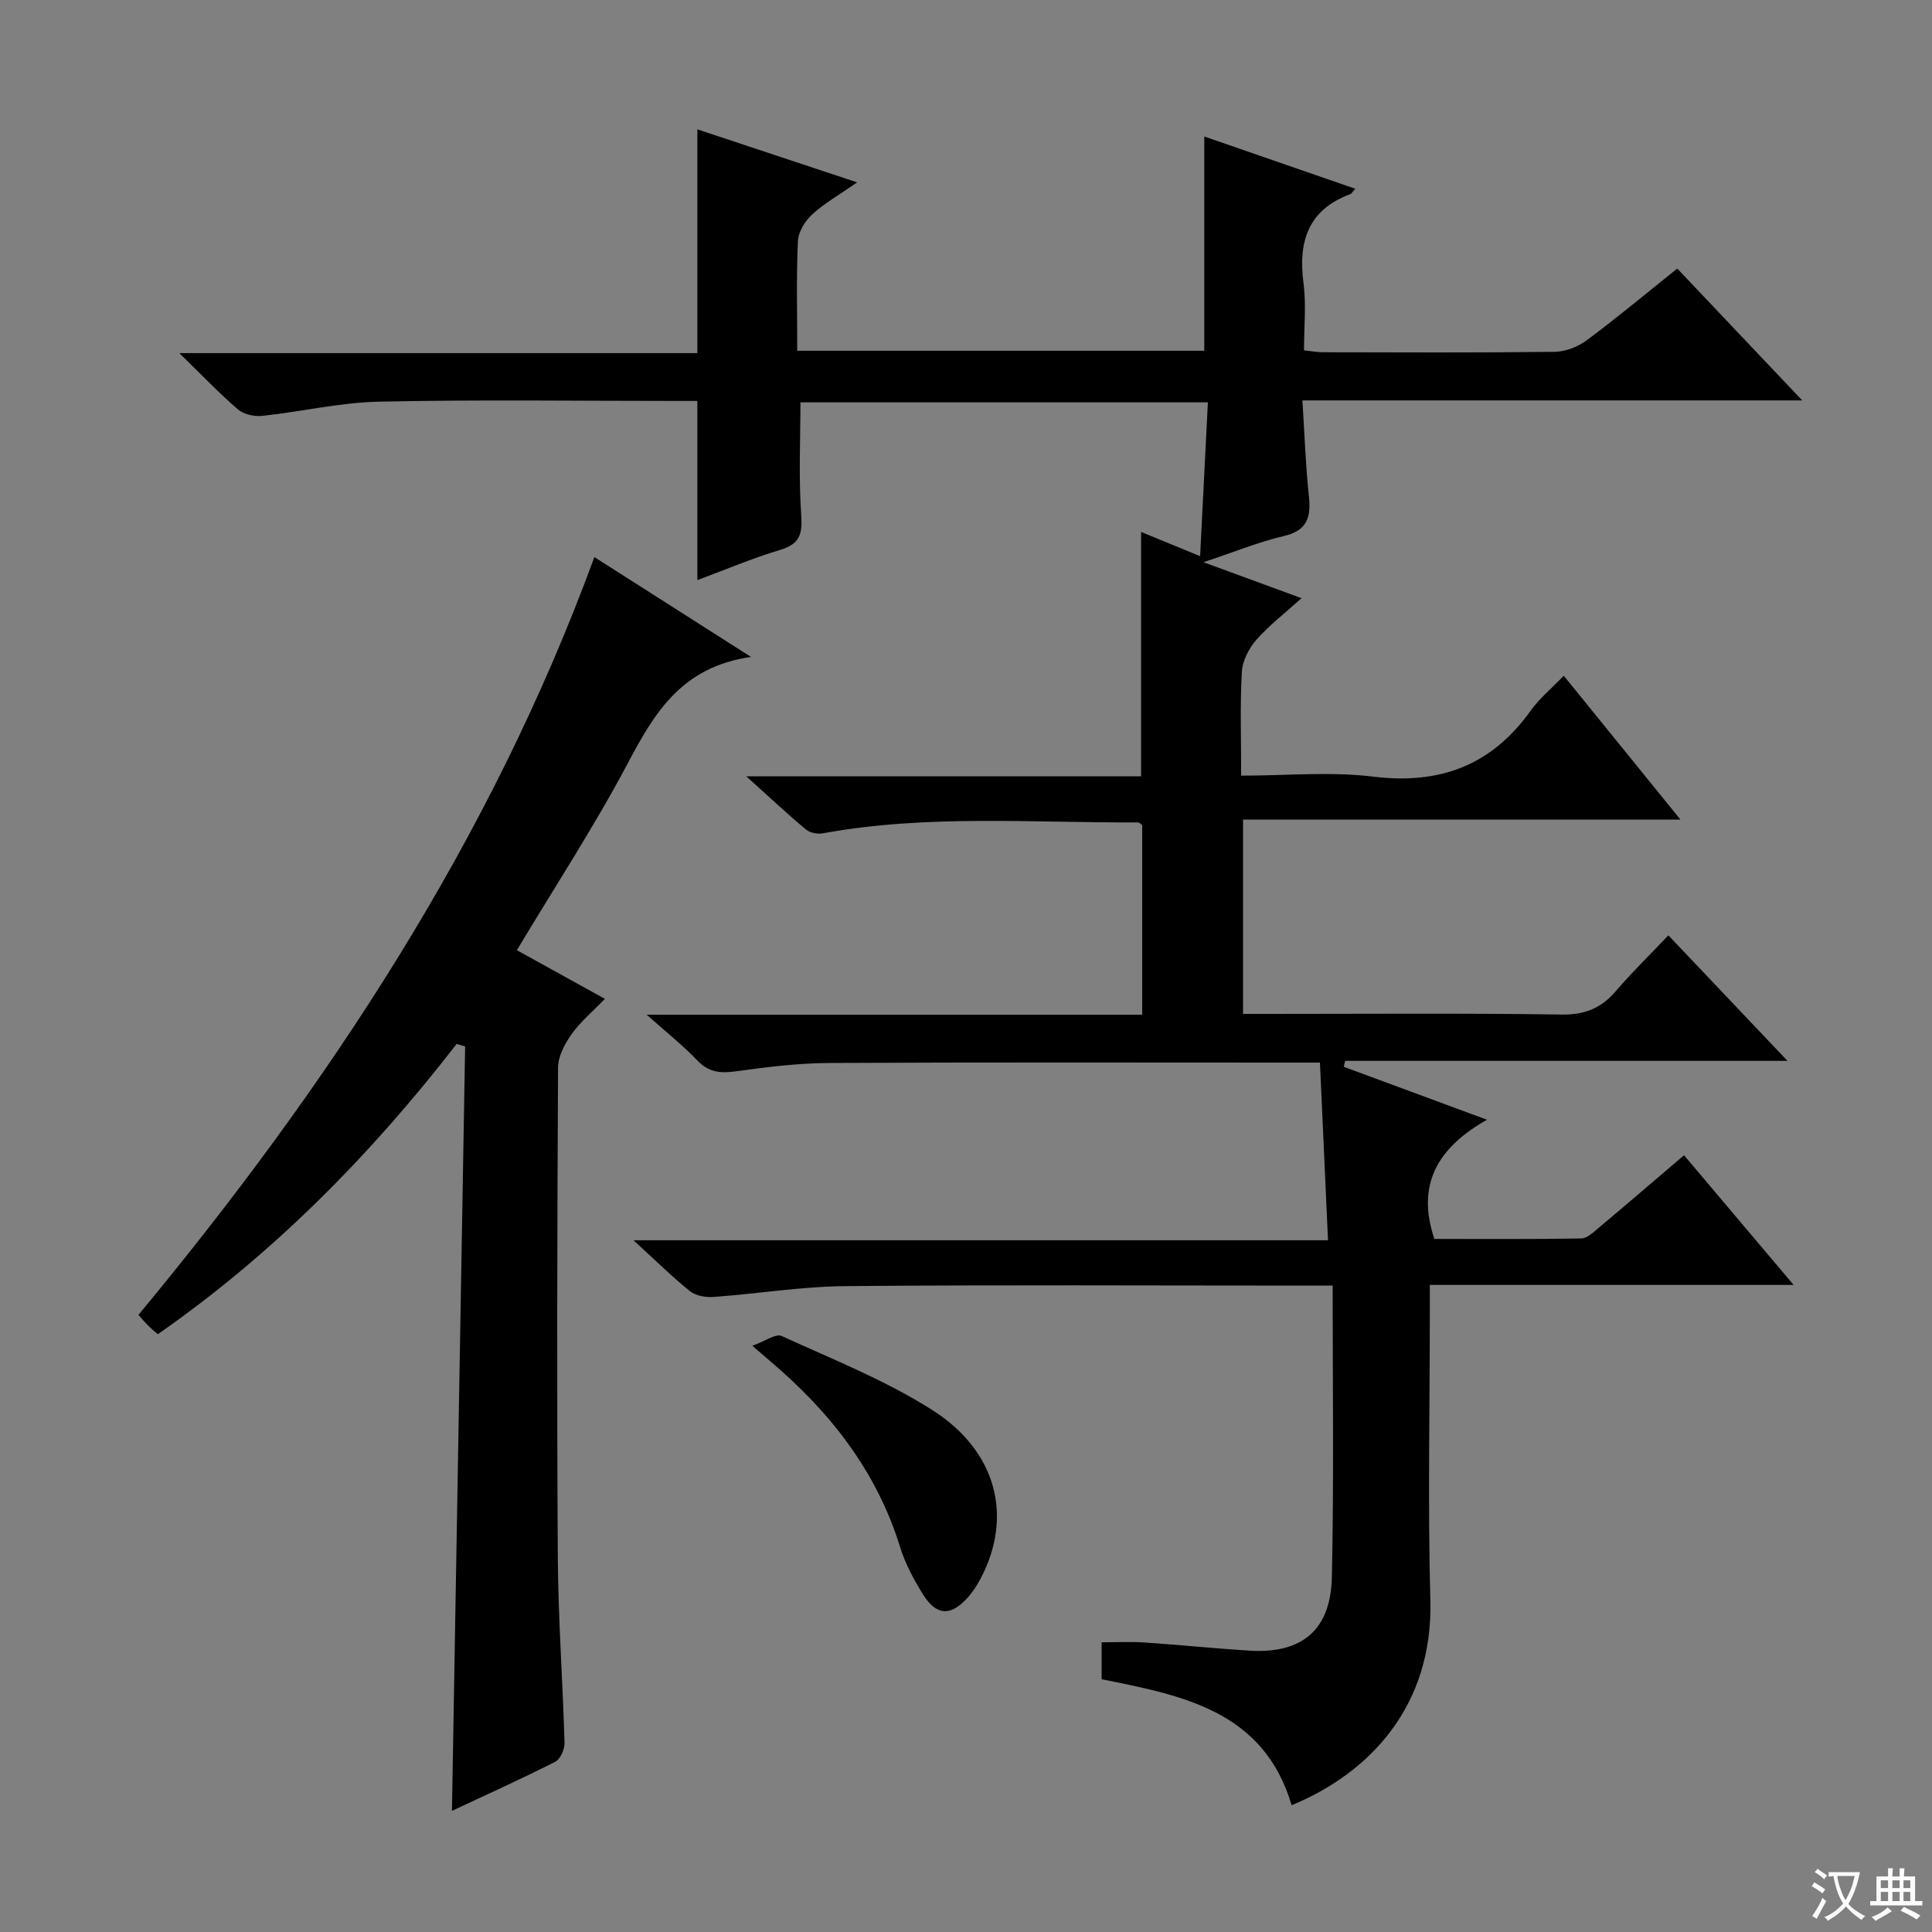
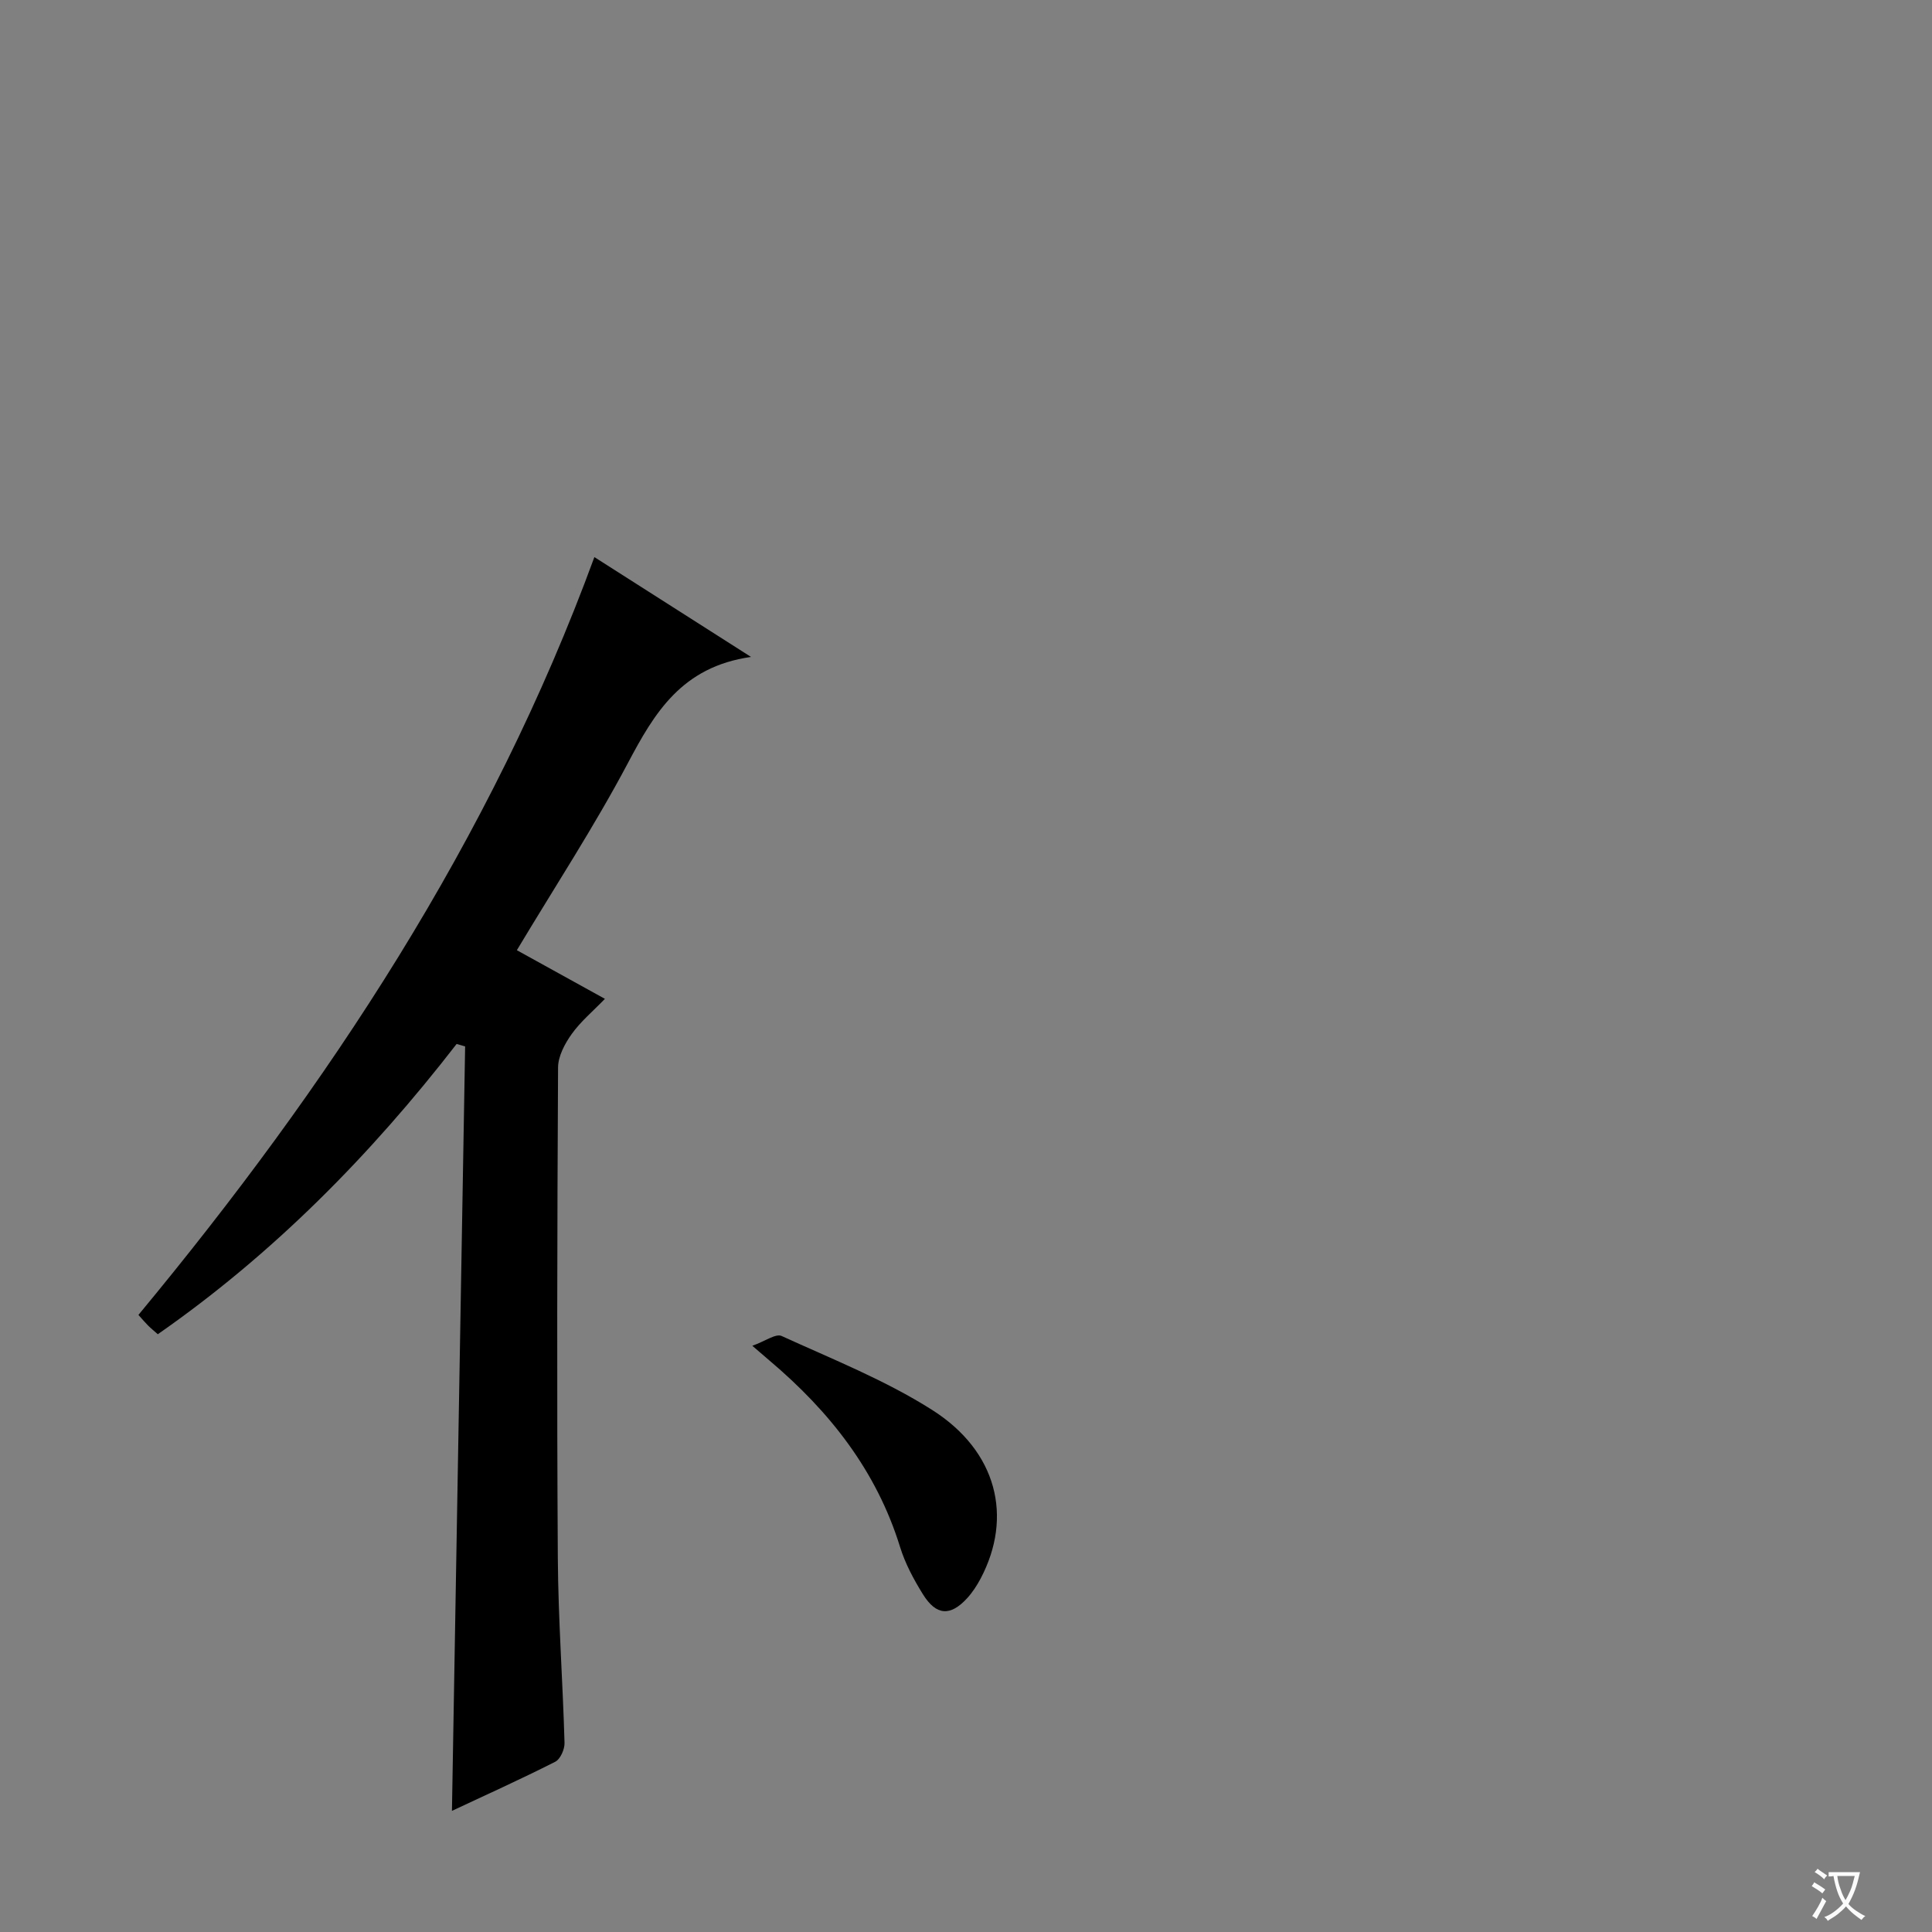
<svg xmlns="http://www.w3.org/2000/svg" enable-background="new 0 0 400 400" viewBox="0 0 400 400">
  <rect x="0" y="0" width="400" height="400" fill="#808080" stroke="none" />
  <path d="m377.9 391.2c-.2.3-.4.5-.6.8-.7-.6-1.4-1-2.2-1.5.2-.3.4-.5.5-.8.6.4 1.4.8 2.3 1.5zm-1.8 6.1c-.2-.2-.5-.4-.9-.6.4-.6.8-1.2 1.2-1.9s.7-1.3.9-1.9c.3.3.5.5.8.7-.7 1.3-1.4 2.6-2 3.7zm2.2-9c-.3.3-.5.5-.6.8-.6-.6-1.3-1.1-2-1.5.3-.3.5-.5.6-.7.6.5 1.3.9 2 1.4zm.3.2v-.9h2 4.5c-.3 1.3-.6 2.5-1 3.6s-.9 2.1-1.4 3c.4.5 1 1 1.6 1.4s1.2.8 1.9 1.1c-.3.2-.5.4-.8.8-.4-.3-1-.7-1.6-1.2s-1.2-1.1-1.6-1.6c-.5.6-1.1 1.1-1.7 1.6s-1.4.9-2.1 1.4c-.1-.3-.3-.5-.7-.8.6-.2 1.2-.5 1.9-1s1.4-1.1 2-1.8c-.5-.8-.9-1.6-1.2-2.5s-.6-2-.8-3.2c-.4.1-.7.1-1 .1zm2.5 2.7c.3 1 .7 1.7 1 2.2.3-.5.6-1.1 1-2s.6-1.9.9-3h-3.2-.4c.1.9.3 1.8.7 2.8z" fill="#fafbfa" />
-   <path d="m396.5 388.5v1.5 3.6h1.5v.9c-.4 0-1 0-1.7 0h-7.9c-.5 0-.9 0-1.2 0v-.9h1.3v-3.5c0-.7 0-1.2 0-1.6h2.4c0-.8 0-1.4 0-1.7h1c0 .3-.1.8-.1 1.7h1.5c0-.8 0-1.4 0-1.7h1c0 .3-.1.9-.1 1.7zm-8.2 9.2c-.2-.3-.5-.5-.8-.8.8-.3 1.4-.6 1.9-.9s1-.7 1.4-1.1c.3.3.6.5.9.8-1.6 1-2.8 1.6-3.4 2zm2.6-6.8v-1.6h-1.5v1.6zm0 2.7v-1.9h-1.5v1.9zm2.4-2.7v-1.6h-1.5v1.6zm0 2.7v-1.9h-1.5v1.9zm.2 2 .7-.8c.4.2.9.5 1.6.8s1.3.7 1.8 1c-.3.3-.5.5-.8.8-.4-.3-1.5-1-3.3-1.8zm2-4.7v-1.6h-1.4v1.6zm0 2.7v-1.9h-1.4v1.9z" fill="#fafbfa" />
  <g fill="#010000">
-     <path d="m275.91 266.17c-2.31 0-4.11 0-5.9 0-31.66 0-63.33-.18-94.99.11-9.1.08-18.18 1.58-27.28 2.24-1.62.12-3.69-.23-4.89-1.2-3.73-2.99-7.15-6.38-11.7-10.54h143.8c-.57-12.65-1.11-24.5-1.67-36.78-2.37 0-4.18 0-5.98 0-31.83 0-63.66-.09-95.49.08-6.45.03-12.93.81-19.33 1.71-3.22.45-5.68.31-8.08-2.21-2.95-3.09-6.33-5.77-10.52-9.5h102.6c0-13.48 0-26.38 0-39.25-.34-.23-.6-.56-.87-.56-21.77.12-43.61-1.7-65.26 2.26-1.1.2-2.67-.1-3.5-.8-3.8-3.17-7.42-6.57-12.34-11h81.74c0-17.25 0-33.66 0-50.6 3.75 1.54 7.6 3.12 12.22 5.02.55-10.87 1.07-21.2 1.61-31.85-28.5 0-56.42 0-84.36 0 0 7.78-.38 15.55.16 23.26.27 3.95-.23 6.05-4.32 7.28-5.84 1.75-11.48 4.15-17.18 6.27 0-12.42 0-24.36 0-37.1-1.26 0-2.84 0-4.42 0-20.5 0-41-.29-61.49.15-8.06.17-16.08 2.08-24.15 2.94-1.65.18-3.85-.3-5.05-1.33-3.9-3.35-7.46-7.1-12.14-11.66h107.25c0-15.73 0-30.79 0-46.33 10.69 3.55 21.34 7.08 33.08 10.98-3.61 2.51-6.72 4.28-9.3 6.63-1.48 1.35-2.87 3.61-2.96 5.51-.34 7.45-.14 14.93-.14 22.72h84.27c0-14.56 0-29.1 0-44.36 10.32 3.57 20.69 7.16 31.26 10.82-.58.64-.75 1.01-1.02 1.11-8.79 3.26-10.82 9.84-9.69 18.47.58 4.42.1 8.98.1 13.87 1.41.15 2.67.39 3.92.4 16 .03 32 .11 47.99-.09 2.26-.03 4.84-1.06 6.67-2.42 6.26-4.65 12.26-9.67 18.7-14.82 8.47 8.94 16.75 17.68 25.87 27.3-34.97 0-68.81 0-103.48 0 .45 7.02.66 13.45 1.34 19.83.46 4.34-.29 7.1-5.17 8.25-5.28 1.24-10.35 3.33-16.65 5.42 7.17 2.63 13.2 4.84 20.3 7.45-3.48 3.14-6.72 5.61-9.35 8.61-1.56 1.78-2.89 4.37-3.01 6.67-.39 6.94-.14 13.92-.14 21.46 9.4 0 18.47-.88 27.29.2 13.84 1.7 24.55-2.31 32.66-13.67 1.8-2.52 4.29-4.56 6.84-7.22 8.13 10.02 15.85 19.54 24.16 29.79-30.54 0-60.36 0-90.56 0v40.23h5.44c20.16 0 40.33-.17 60.49.13 4.8.07 8.19-1.28 11.22-4.82 3.35-3.91 7.05-7.51 10.91-11.58 8.34 8.79 16.23 17.1 24.66 25.99-30.92 0-61.25 0-91.58 0-.09.41-.19.82-.28 1.23 9.44 3.49 18.88 6.98 29.65 10.96-10.07 5.69-14.74 13.27-10.9 24.68 9.82 0 20.11.08 30.39-.1 1.26-.02 2.59-1.34 3.71-2.27 5.74-4.81 11.41-9.69 17.59-14.96 7.42 8.78 14.74 17.45 22.69 26.85-25.44 0-49.99 0-75.32 0v5.73c0 19.83-.43 39.67.11 59.49.6 21.88-12.47 35.81-28.72 42.5-5.79-19.55-22.58-22.73-39.34-26.08 0-2.44 0-4.74 0-7.65 2.92 0 5.84-.16 8.74.03 7.29.49 14.57 1.24 21.86 1.7 10.88.68 16.86-4.27 17.07-15.3.43-19.82.16-39.65.16-60.28z" />
    <path d="m93.57 374.92c.91-52.99 1.82-105.63 2.73-158.27-.59-.17-1.18-.34-1.76-.51-17.79 22.97-37.95 43.44-61.87 60.1-.83-.74-1.47-1.26-2.05-1.84s-1.11-1.22-1.96-2.16c39.27-47.4 72.9-98.21 94.4-156.9 10.68 6.81 20.84 13.28 32.43 20.67-14.39 2.05-20.01 11.62-25.53 22.05-6.91 13.04-15.02 25.44-22.95 38.67 5.79 3.2 11.68 6.45 18.23 10.07-2.49 2.58-5.03 4.69-6.88 7.29-1.42 1.99-2.81 4.59-2.82 6.92-.18 33.82-.26 67.65-.05 101.47.08 12.79 1.03 25.58 1.39 38.37.04 1.32-.87 3.38-1.94 3.91-7.08 3.59-14.31 6.85-21.37 10.16z" />
    <path d="m155.76 278.63c2.67-.95 4.86-2.58 6.06-2.03 10.53 4.81 21.43 9.13 31.15 15.3 13.49 8.56 16.78 22.18 10.06 34.92-.77 1.45-1.7 2.88-2.81 4.09-3.46 3.76-6.38 3.6-9.13-.82-1.91-3.07-3.68-6.37-4.74-9.8-4.88-15.8-14.61-28.1-27.01-38.58-.75-.64-1.49-1.29-3.58-3.08z" />
  </g>
</svg>